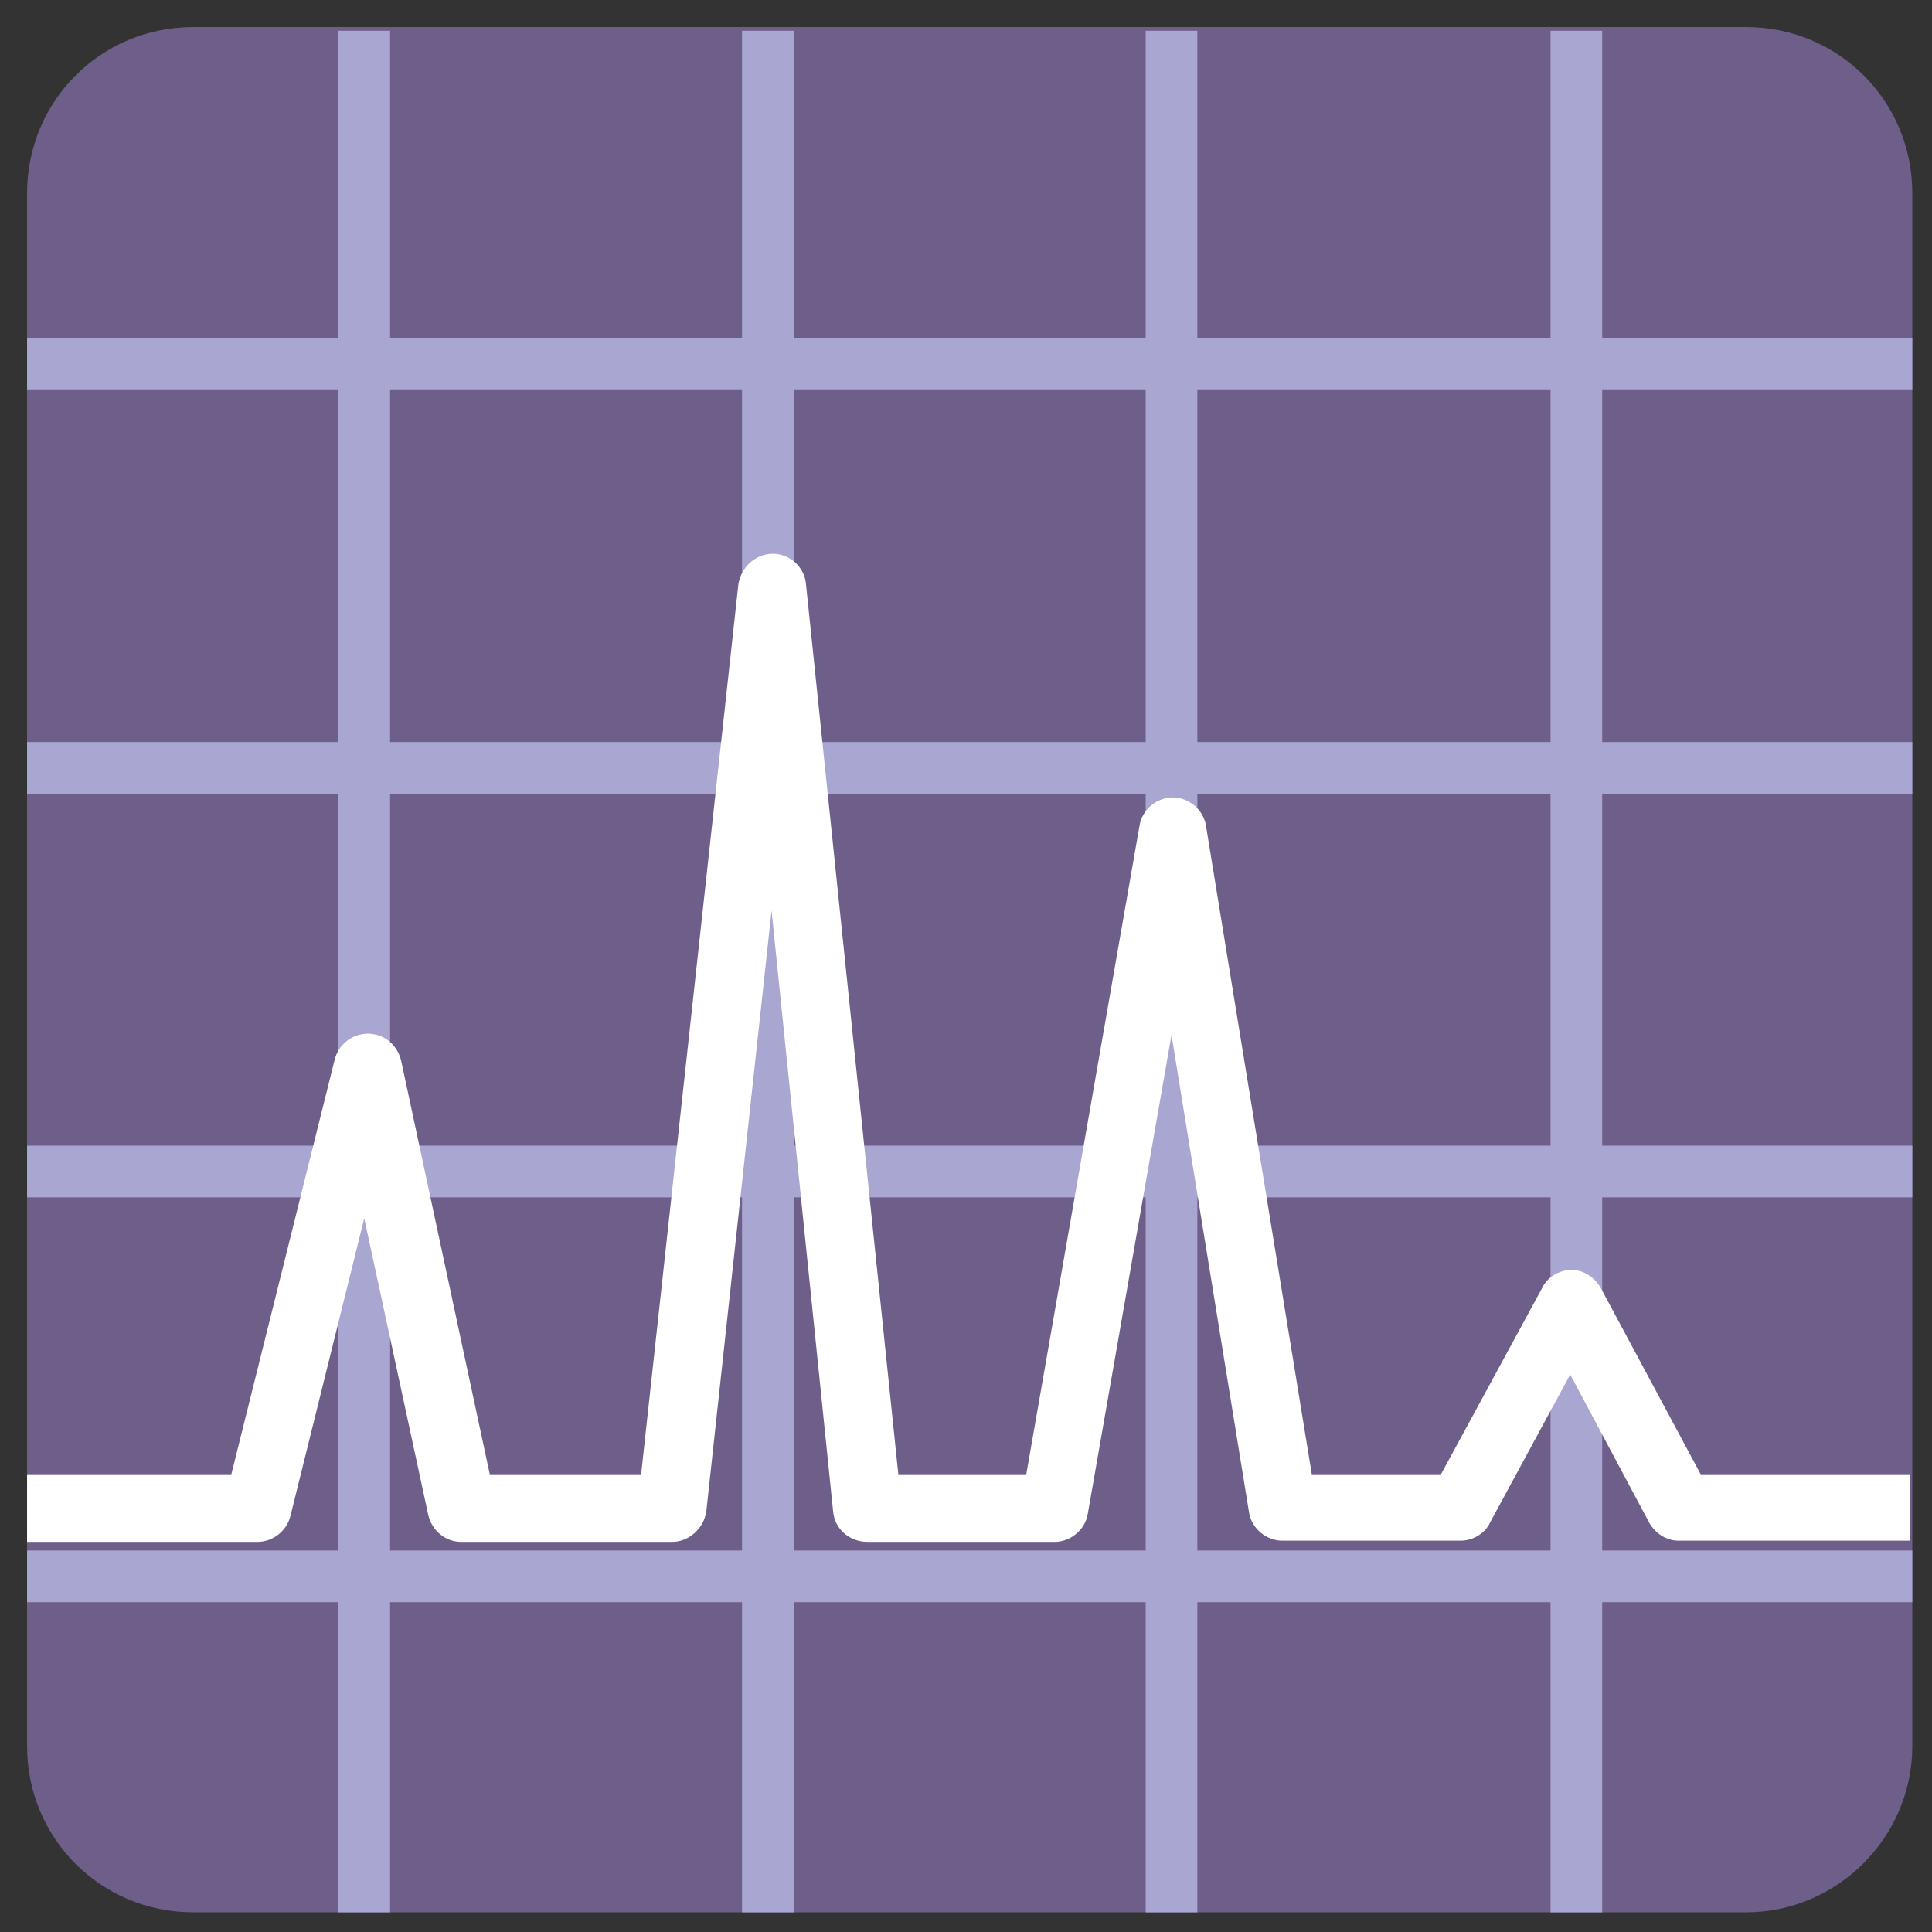
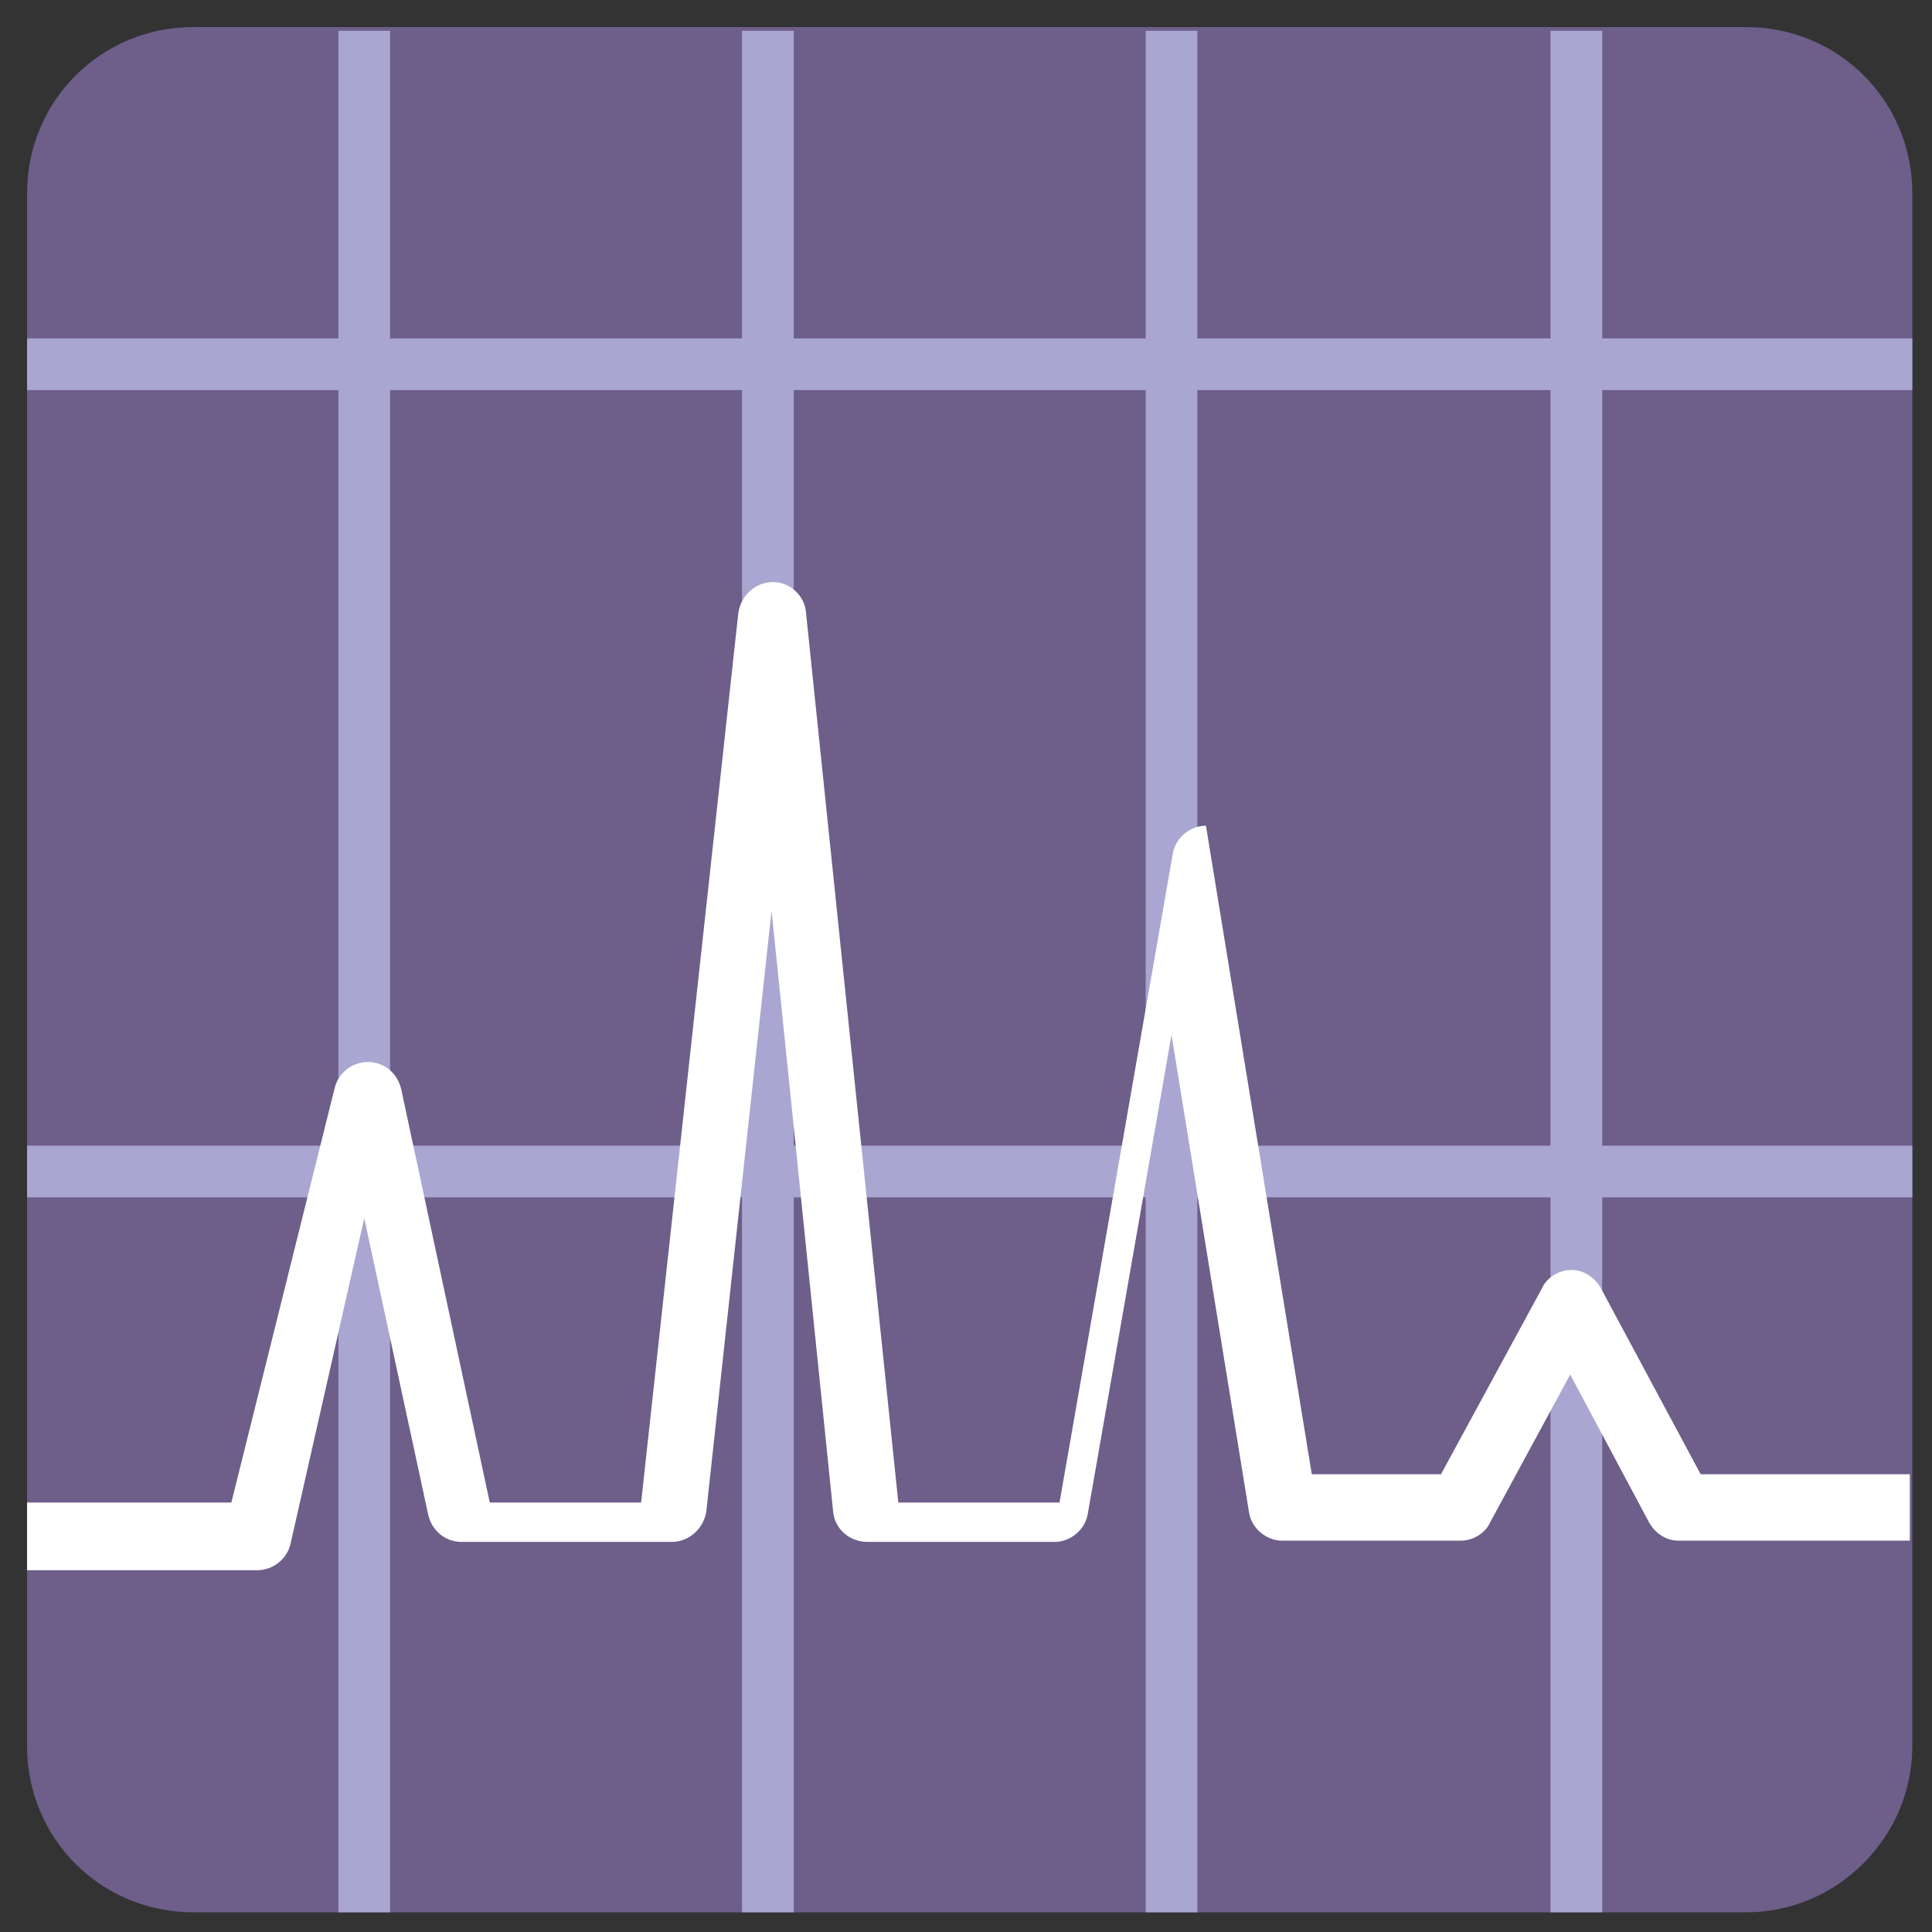
<svg xmlns="http://www.w3.org/2000/svg" version="1.1" id="圖層_3" x="0px" y="0px" viewBox="0 0 157 157" enable-background="new 0 0 157 157" xml:space="preserve">
  <rect x="0" y="0" width="157" height="157" fill="#333333" stroke="none" />
  <g>
    <path fill="#6E5E8A" d="M141.9,155.4H15.7c-7.5,0-13.5-6-13.5-13.5V15.7c0-7.5,6-13.5,13.5-13.5h126.2c7.5,0,13.5,6,13.5,13.5   v126.2C155.4,149.3,149.3,155.4,141.9,155.4z" />
    <g>
      <rect x="2.2" y="27.5" fill="#A9A6D1" width="153.2" height="4.2" />
-       <rect x="2.2" y="60.3" fill="#A9A6D1" width="153.2" height="4.2" />
      <rect x="2.2" y="93.1" fill="#A9A6D1" width="153.2" height="4.2" />
-       <rect x="2.2" y="126" fill="#A9A6D1" width="153.2" height="4.2" />
    </g>
    <g>
      <rect x="27.5" y="2.5" fill="#A9A6D1" width="4.2" height="152.9" />
      <rect x="60.3" y="2.5" fill="#A9A6D1" width="4.2" height="152.9" />
      <rect x="93.1" y="2.5" fill="#A9A6D1" width="4.2" height="152.9" />
      <rect x="126" y="2.5" fill="#A9A6D1" width="4.2" height="152.9" />
    </g>
-     <path fill="#FFFFFF" d="M155.4,119.8h-17.2l-8.1-15.1c-0.5-0.9-1.4-1.5-2.4-1.5c0,0,0,0,0,0c-1,0-2,0.6-2.4,1.5l-8.2,15.1h-10.5   l-8.6-52.7c-0.2-1.3-1.4-2.3-2.7-2.3c0,0,0,0,0,0c-1.3,0-2.5,1-2.7,2.3l-9.2,52.7H73l-7.5-72.3c-0.1-1.4-1.3-2.5-2.7-2.5   c0,0,0,0,0,0c-1.4,0-2.6,1.1-2.8,2.5l-7.9,72.3H39.8l-7.2-33.6c-0.3-1.3-1.4-2.2-2.7-2.2c0,0,0,0,0,0c-1.3,0-2.4,0.9-2.7,2.1   l-8.4,33.7H2.2v5.5h18.7c1.3,0,2.4-0.9,2.7-2.1L29.6,99l5.2,24.1c0.3,1.3,1.4,2.2,2.7,2.2h17.1c1.4,0,2.6-1.1,2.8-2.5l5.3-48.8   l5,48.8c0.1,1.4,1.3,2.5,2.8,2.5h15.2c1.3,0,2.5-1,2.7-2.3l6.8-38.9l6.3,38.8c0.2,1.3,1.4,2.3,2.7,2.3h14.5c1,0,2-0.6,2.4-1.5   l6.5-12l6.4,12c0.5,0.9,1.4,1.5,2.4,1.5h18.8V119.8z" />
+     <path fill="#FFFFFF" d="M155.4,119.8h-17.2l-8.1-15.1c-0.5-0.9-1.4-1.5-2.4-1.5c0,0,0,0,0,0c-1,0-2,0.6-2.4,1.5l-8.2,15.1h-10.5   l-8.6-52.7c0,0,0,0,0,0c-1.3,0-2.5,1-2.7,2.3l-9.2,52.7H73l-7.5-72.3c-0.1-1.4-1.3-2.5-2.7-2.5   c0,0,0,0,0,0c-1.4,0-2.6,1.1-2.8,2.5l-7.9,72.3H39.8l-7.2-33.6c-0.3-1.3-1.4-2.2-2.7-2.2c0,0,0,0,0,0c-1.3,0-2.4,0.9-2.7,2.1   l-8.4,33.7H2.2v5.5h18.7c1.3,0,2.4-0.9,2.7-2.1L29.6,99l5.2,24.1c0.3,1.3,1.4,2.2,2.7,2.2h17.1c1.4,0,2.6-1.1,2.8-2.5l5.3-48.8   l5,48.8c0.1,1.4,1.3,2.5,2.8,2.5h15.2c1.3,0,2.5-1,2.7-2.3l6.8-38.9l6.3,38.8c0.2,1.3,1.4,2.3,2.7,2.3h14.5c1,0,2-0.6,2.4-1.5   l6.5-12l6.4,12c0.5,0.9,1.4,1.5,2.4,1.5h18.8V119.8z" />
  </g>
</svg>